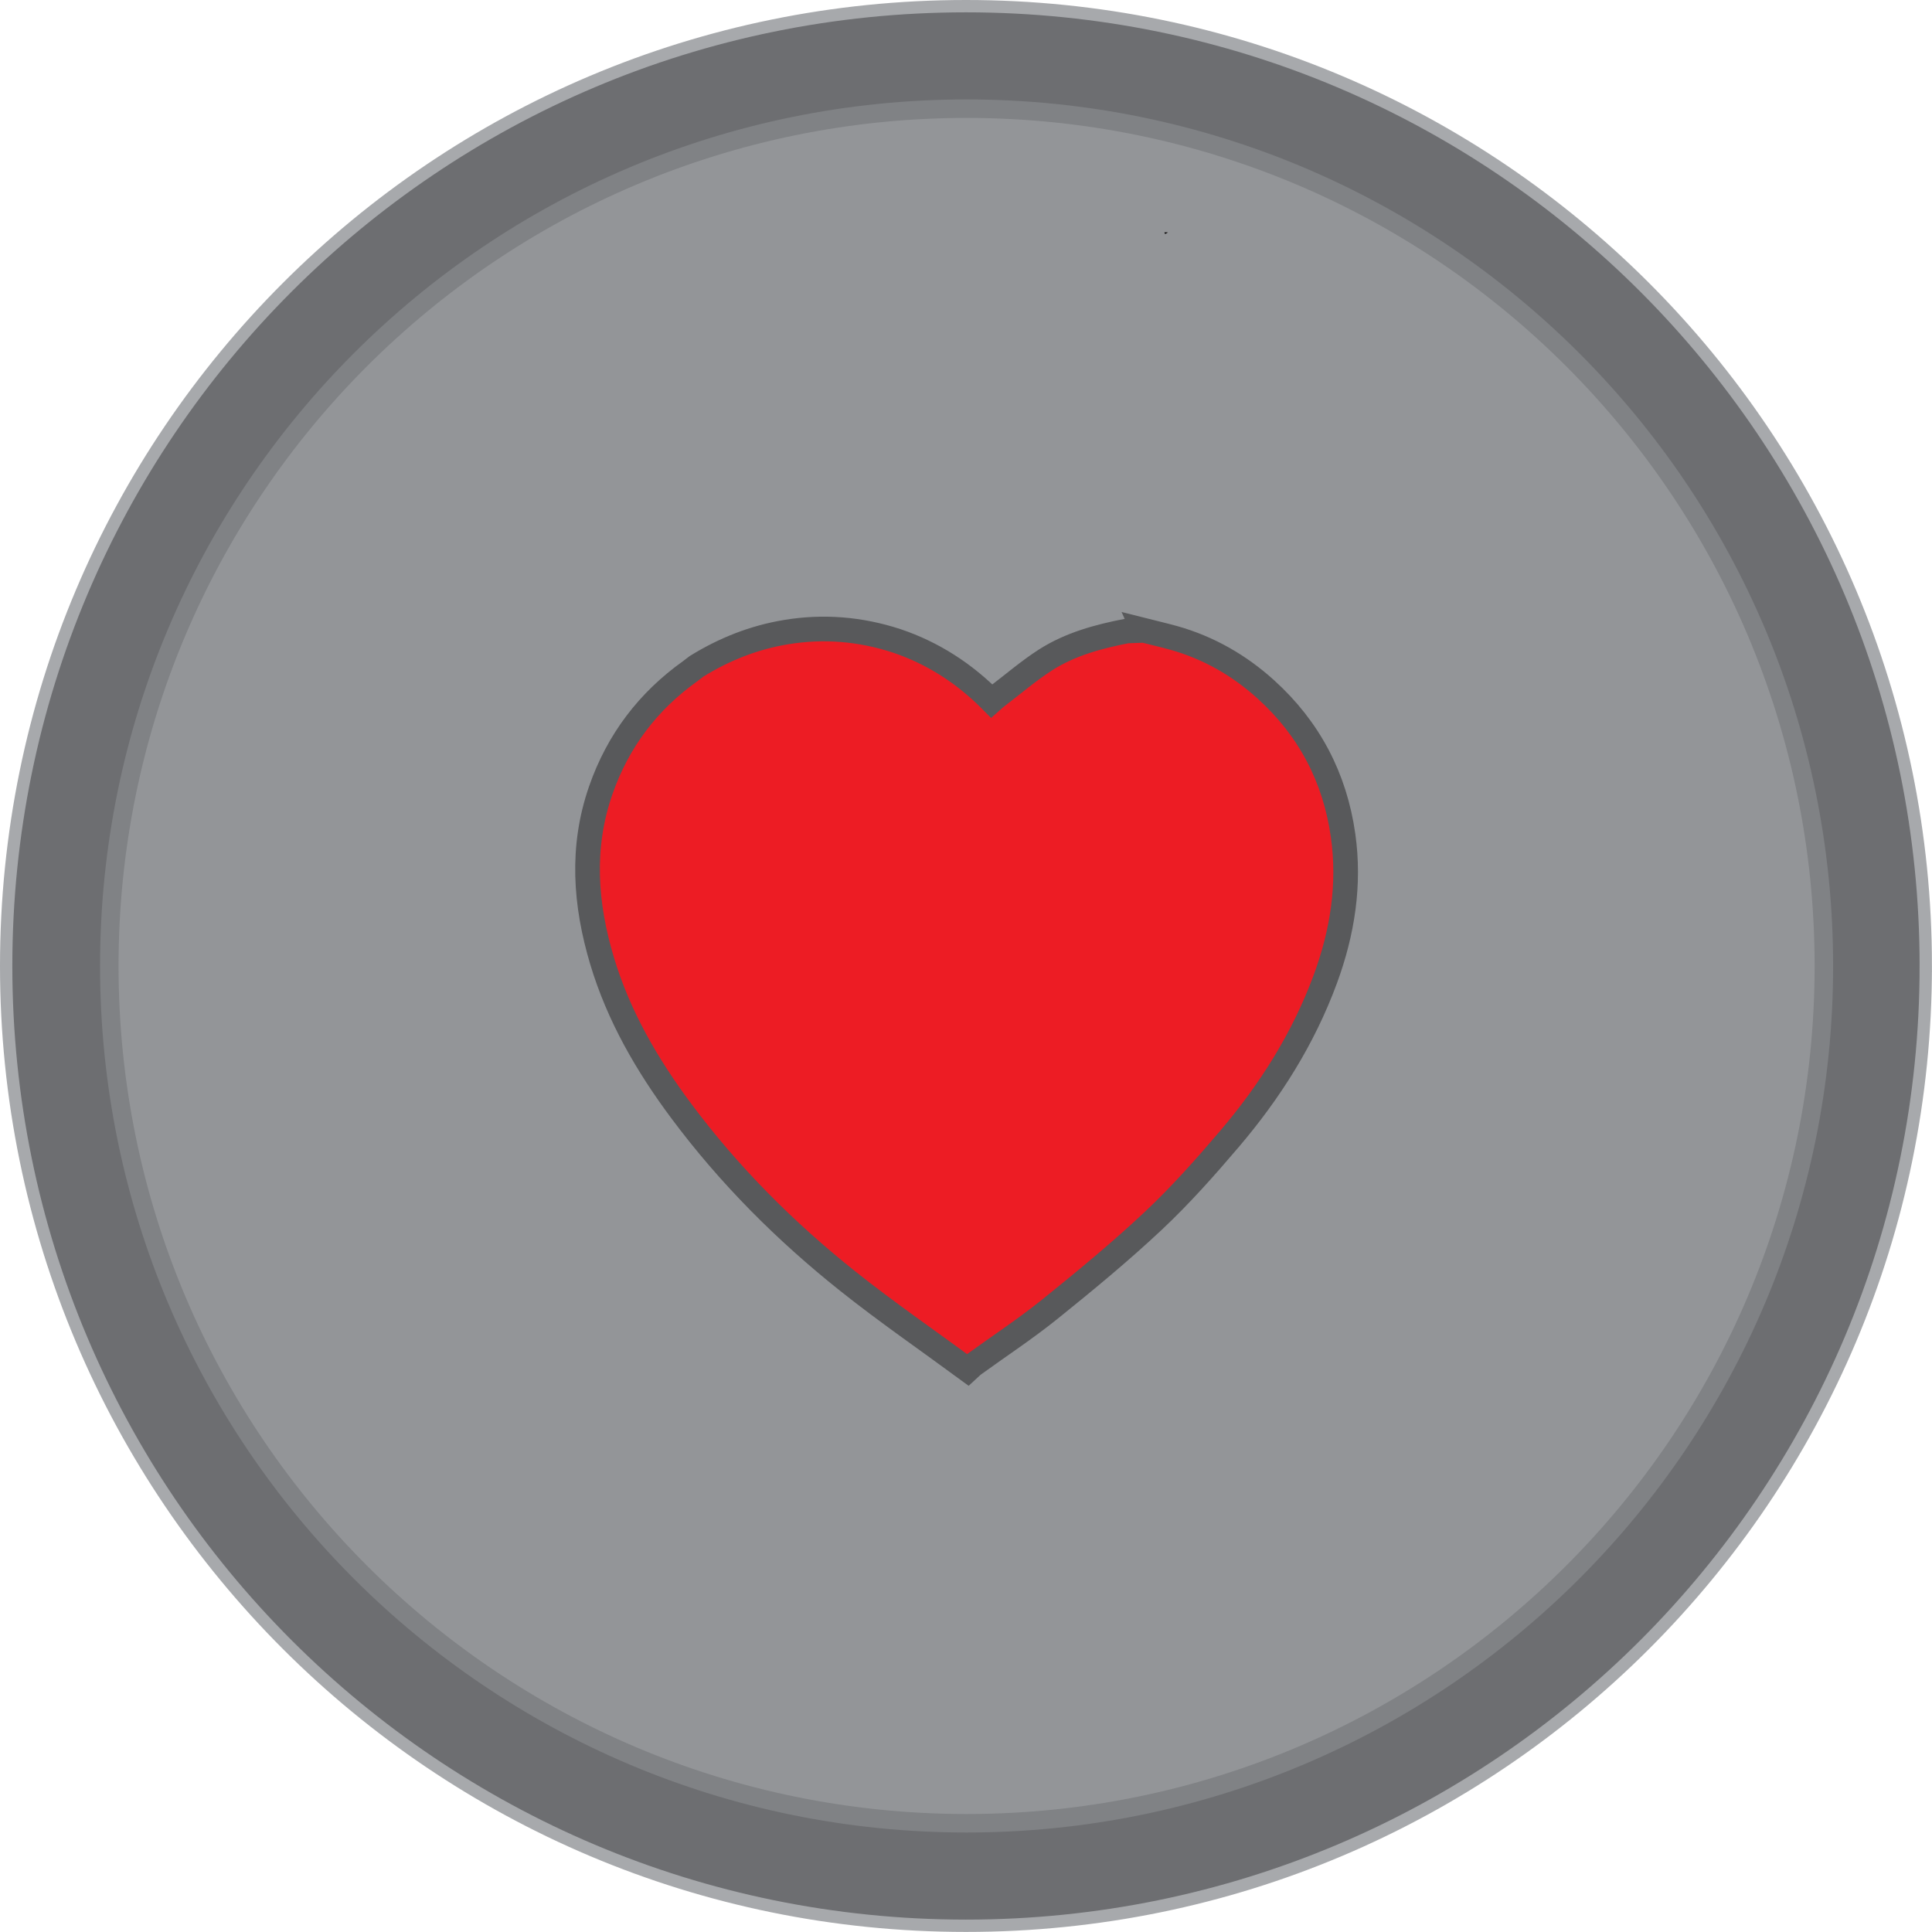
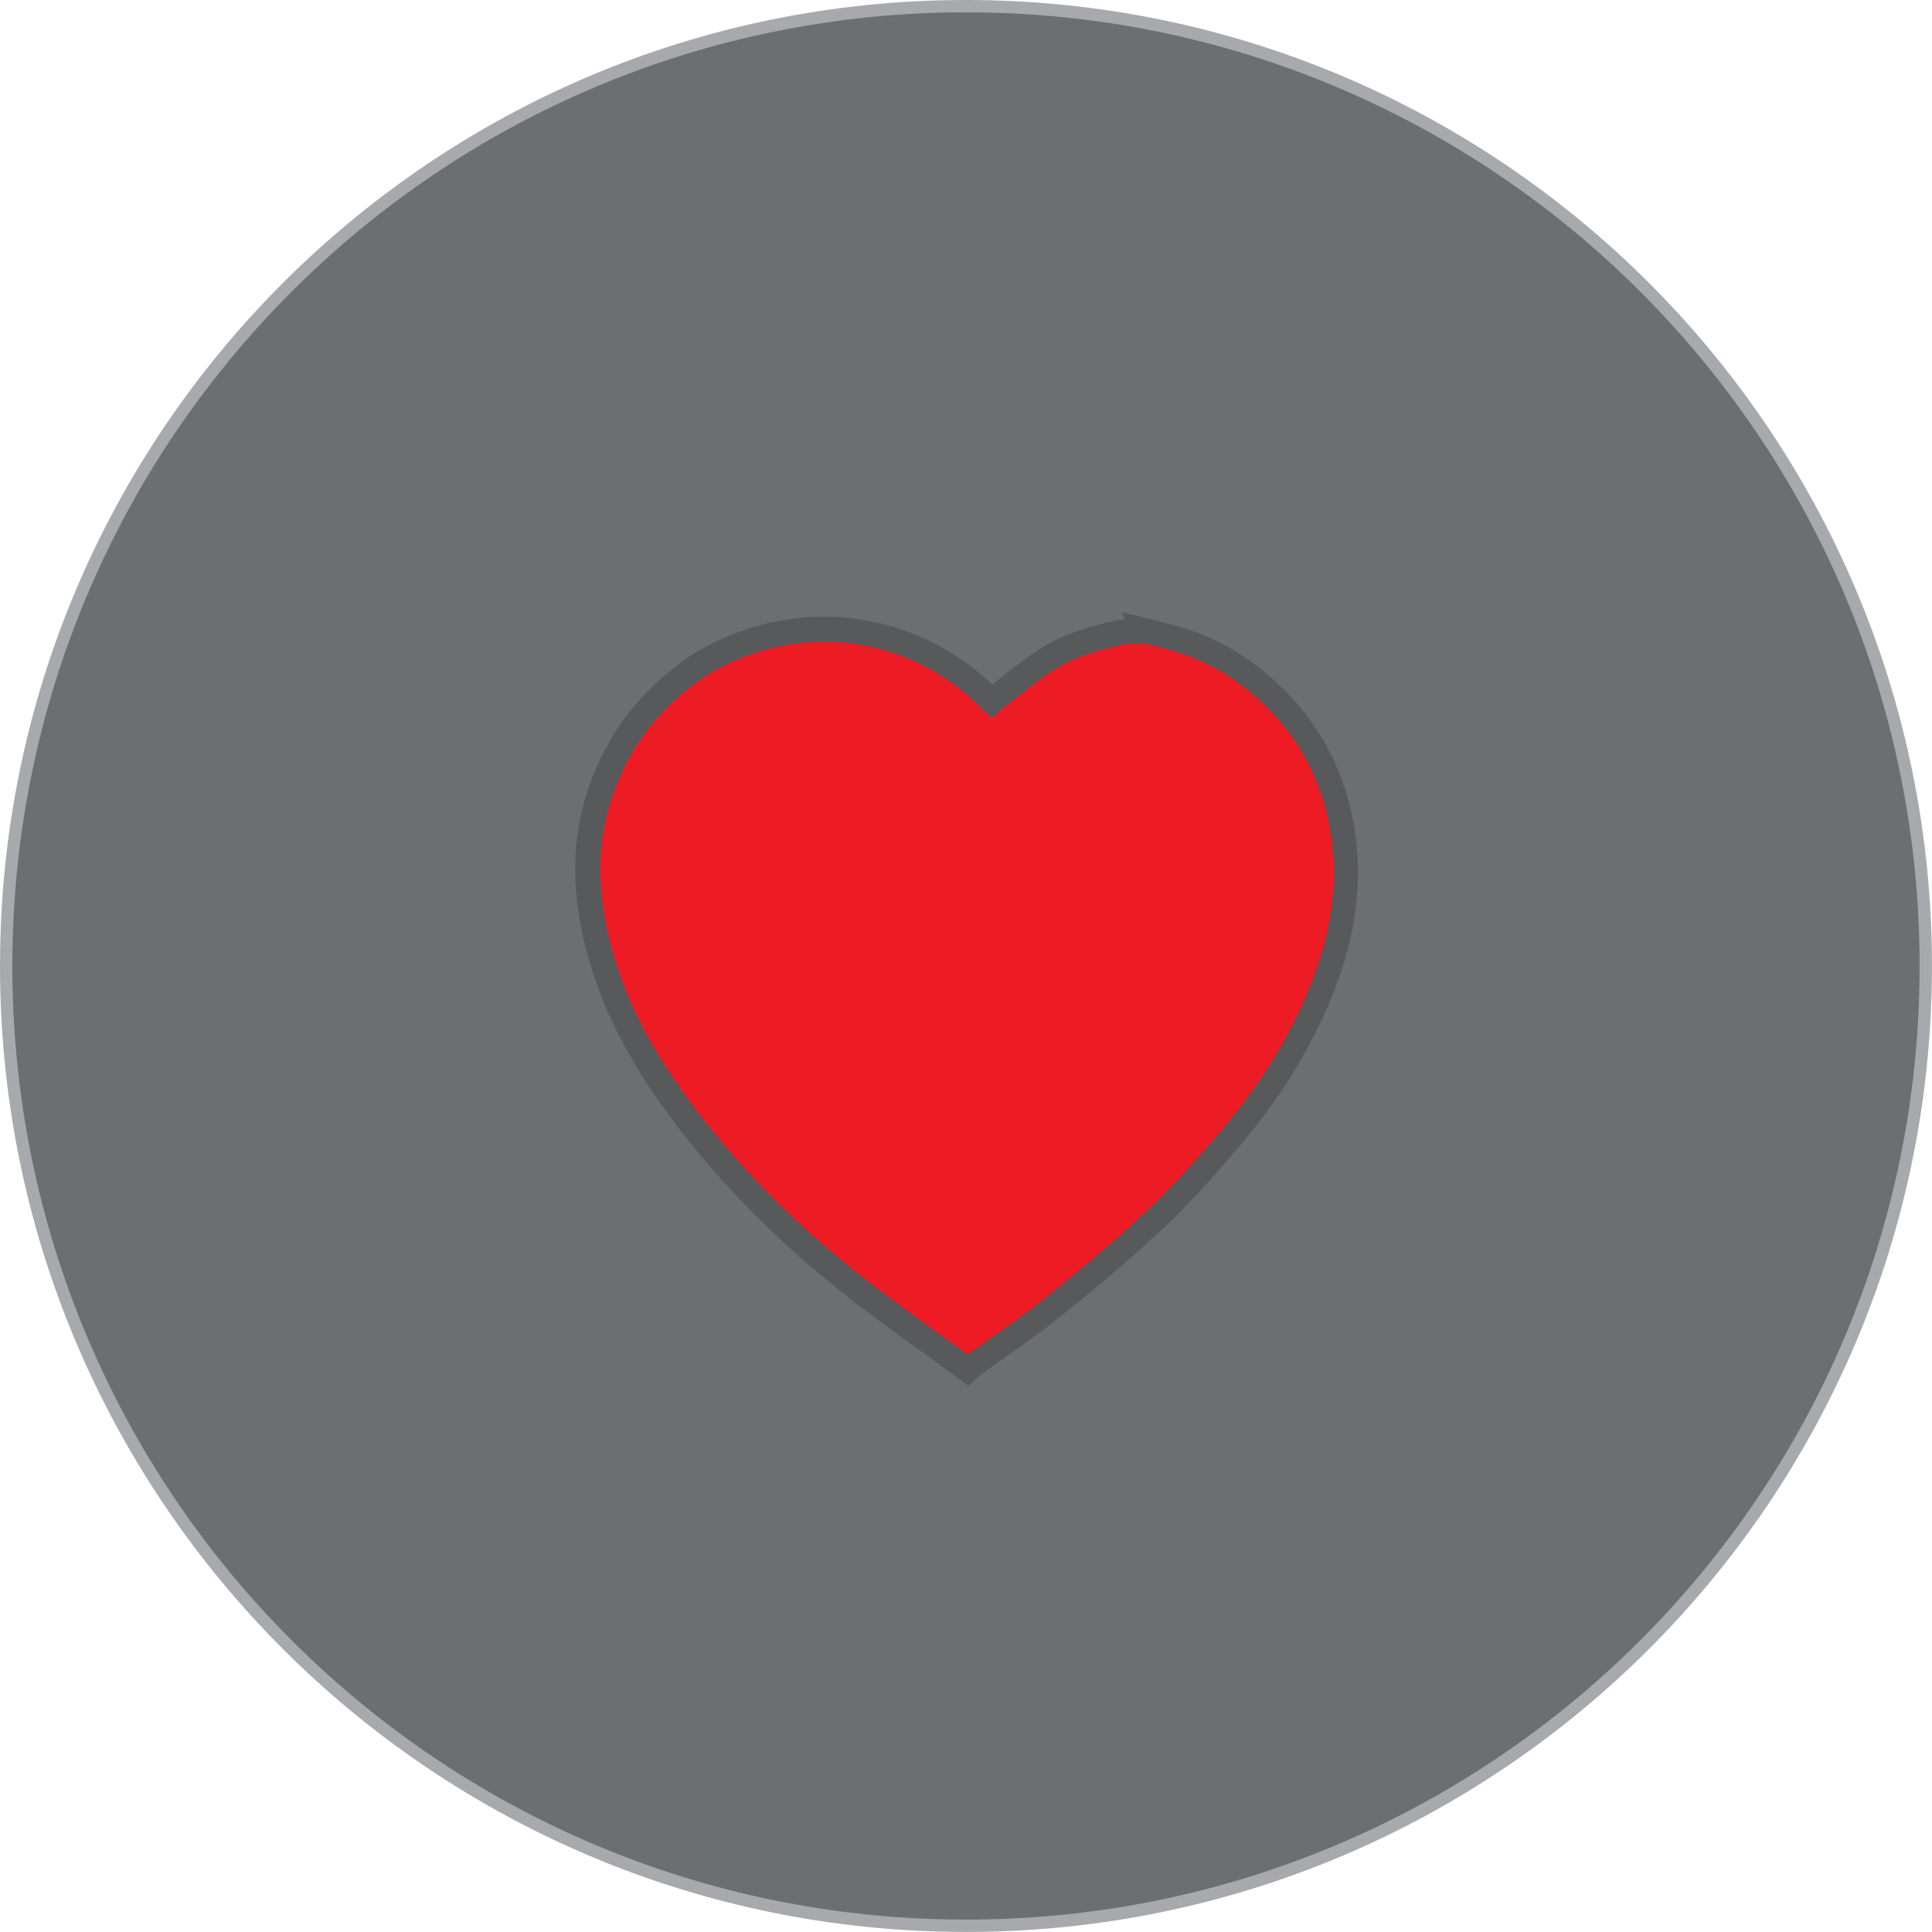
<svg xmlns="http://www.w3.org/2000/svg" data-bbox="1 1 311.38 311.38" viewBox="0 0 313.39 313.39" data-type="ugc">
  <g>
    <path fill="#6d6e71" stroke="#a7a9ac" stroke-width="2" stroke-miterlimit="10" d="M312.38 156.69c0 85.985-69.705 155.69-155.69 155.69S1 242.675 1 156.69 70.705 1 156.69 1s155.69 69.705 155.69 155.69z" />
-     <path stroke-miterlimit="10" fill="#939598" stroke="#808285" stroke-width="3" d="M295.85 156.69c0 76.8-62.26 139.06-139.06 139.06S17.73 233.49 17.73 156.69 79.99 17.63 156.79 17.63s139.06 62.26 139.06 139.06z" />
-     <path d="M189.46 37.69c-.15.09-.31.18-.46.27-.04-.09-.09-.18-.13-.27h.6Z" fill="#020101" />
+     <path d="M189.46 37.69h.6Z" fill="#020101" />
    <path d="M185.46 102.23c1.66.42 3.33.8 4.98 1.26 5.62 1.59 10.57 4.42 14.93 8.37 6.99 6.34 11.16 14.26 12.49 23.65 1.13 7.98-.1 15.74-2.86 23.26-3.57 9.71-9.01 18.28-15.63 26.05-3.89 4.57-7.9 9.08-12.25 13.17-5.38 5.05-11.09 9.76-16.83 14.38-3.95 3.18-8.2 5.97-12.3 8.94-.36.26-.67.6-1 .9-6.5-4.78-13.15-9.36-19.47-14.39-10.11-8.05-19.24-17.17-27.02-27.62-5.53-7.42-10.15-15.37-12.84-24.34-2.75-9.19-3.43-18.42-.21-27.67 2.8-8.05 7.7-14.47 14.55-19.35.33-.24.65-.5.98-.75 4.49-2.78 9.31-4.69 14.51-5.55 6.09-1.01 12.08-.51 17.95 1.41 5.89 1.98 10.99 5.28 15.42 9.76.34-.3.57-.53.83-.72 2.62-1.99 5.13-4.16 7.88-5.93 4.03-2.58 8.6-3.81 13.24-4.71.89-.03 1.77-.07 2.66-.1Z" stroke-miterlimit="10" fill="#ed1c24" stroke="#58595b" stroke-width="4" />
  </g>
</svg>